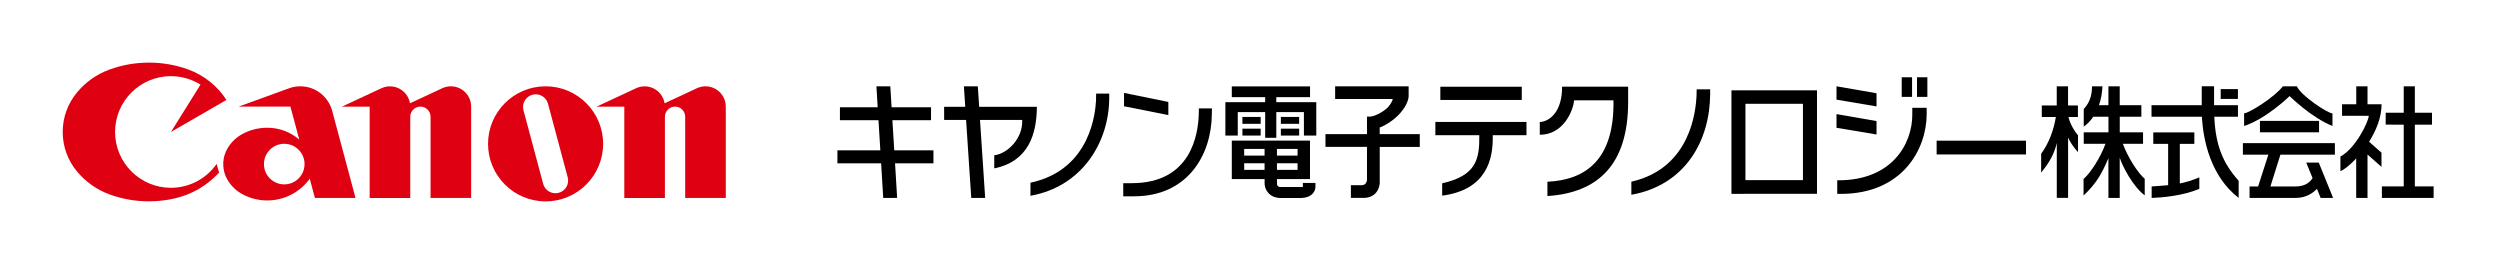
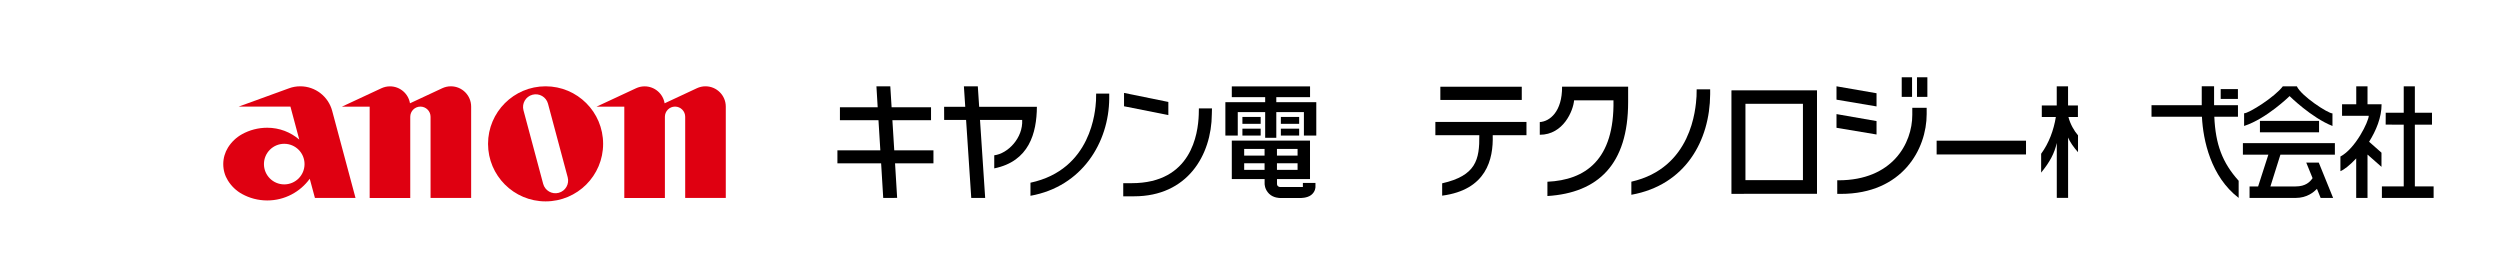
<svg xmlns="http://www.w3.org/2000/svg" version="1.1" x="0px" y="0px" viewBox="0 0 537.04 56.69" style="enable-background:new 0 0 537.04 56.69;" xml:space="preserve">
  <style type="text/css">
	.st0{fill:none;}
	.st1{fill:#DF0011;}
</style>
  <g id="レイヤー_2">
    <g>
      <rect x="3.54" y="3.54" class="st0" width="162.99" height="49.61" />
      <g>
-         <path class="st1" d="M46.54,35.21c-2.17,3.1-5.76,5.13-9.83,5.13c-6.62,0-11.99-5.37-11.99-11.99c0-6.62,5.37-11.99,11.99-11.99     c2.33,0,4.51,0.67,6.36,1.82l-6.35,10.17l11.92-6.88c-1.91-2.96-4.75-5.27-8.11-6.51c-2.66-0.98-5.53-1.51-8.53-1.51     c-3,0-5.87,0.53-8.53,1.51c-2.75,1.01-5.14,2.73-6.97,4.95c-1.89,2.29-3.03,5.23-3.03,8.44c0,3.21,1.14,6.15,3.03,8.44     c1.83,2.21,4.23,3.94,6.97,4.95c2.66,0.98,5.53,1.51,8.53,1.51c1.91,0,3.77-0.22,5.56-0.63c3.72-0.85,7.01-2.83,9.5-5.54     L46.54,35.21z" />
        <path class="st1" d="M96.85,18.54c-0.66,0-1.28,0.15-1.84,0.41l-6.94,3.24c-0.34-2.07-2.14-3.64-4.3-3.64     c-0.66,0-1.28,0.15-1.84,0.41l-8.48,3.95h5.96v19.63h8.72V25.08c0-1.2,0.98-2.18,2.18-2.18c1.2,0,2.18,0.98,2.18,2.18v17.44h8.72     V22.9C101.21,20.49,99.26,18.54,96.85,18.54z" />
        <path class="st1" d="M151.55,18.54c-0.66,0-1.28,0.15-1.84,0.41l-6.94,3.24c-0.34-2.07-2.14-3.64-4.3-3.64     c-0.66,0-1.28,0.15-1.84,0.41l-8.48,3.95h5.96v19.63h8.72V25.08c0-1.2,0.98-2.18,2.18-2.18c1.2,0,2.18,0.98,2.18,2.18v17.44h8.72     V22.9C155.91,20.49,153.95,18.54,151.55,18.54z" />
        <path class="st1" d="M117.2,18.54c-6.82,0-12.36,5.53-12.36,12.36c0,6.82,5.53,12.36,12.36,12.36c6.82,0,12.36-5.53,12.36-12.36     C129.56,24.07,124.03,18.54,117.2,18.54z M120.02,41.42c-1.45,0.39-2.95-0.47-3.34-1.93l-4.23-15.8     c-0.39-1.45,0.47-2.95,1.93-3.34c1.45-0.39,2.95,0.47,3.34,1.93l4.23,15.8C122.34,39.54,121.48,41.03,120.02,41.42z" />
        <path class="st1" d="M65.42,35.25c0,2.41-1.95,4.36-4.36,4.36s-4.36-1.95-4.36-4.36c0-2.41,1.95-4.36,4.36-4.36     S65.42,32.84,65.42,35.25z M67.65,42.52h8.72l-5.02-18.73c-0.81-3.02-3.57-5.25-6.85-5.25c-0.85,0-1.67,0.15-2.42,0.43     L51.27,22.9h11.12l1.9,7.09c-1.85-1.59-4.25-2.55-6.88-2.55c-1.96,0-3.8,0.5-5.4,1.38c-1.25,0.69-2.3,1.69-3.05,2.9     c-0.63,1.03-1,2.24-1,3.53c0,1.3,0.36,2.51,1,3.53c0.75,1.21,1.8,2.22,3.05,2.9c1.6,0.88,3.44,1.38,5.4,1.38     c3.75,0,7.08-1.84,9.13-4.66L67.65,42.52z" />
      </g>
      <g>
        <rect x="14.17" y="14.17" class="st0" width="141.73" height="28.35" />
        <line class="st0" x1="14.17" y1="28.35" x2="155.91" y2="28.35" />
        <line class="st0" x1="85.04" y1="14.17" x2="85.04" y2="42.52" />
      </g>
    </g>
    <g>
-       <rect x="179.89" y="18.54" class="st0" width="342.89" height="23.98" />
      <g>
        <g>
          <g>
            <polygon points="250.98,21.9 250.98,24.72 241.46,22.83 241.46,19.96      " />
            <path d="M241.29,39.36v2.81h2.33c11.45,0,16.64-8.83,16.7-17.65l0.03-1.23h-2.81l-0.03,1.38c-0.15,4.04-1.54,14.68-14.4,14.68       H241.29z" />
          </g>
          <path d="M221.35,42.06c11.13-1.99,16.85-11.49,16.93-20.88v-1.07h-2.81l-0.03,1.52c-0.13,2.05-0.9,14.8-14.08,17.62V42.06z" />
          <path d="M210.34,22.94l-0.29-4.4h-2.99l0.29,4.4h-4.54l0.01,2.82h4.71l1.11,16.76h2.99l-1.11-16.76h9.06      c0.21,3.89-3.1,7.25-6,7.6v2.81c7.49-1.52,9.12-7.57,9.16-13.23H210.34z" />
          <polygon points="200.52,32.3 192.1,32.3 191.7,25.82 200,25.82 200,23.04 191.53,23.04 191.25,18.54 188.27,18.54 188.54,23.04       180.43,23.04 180.43,25.82 188.71,25.82 189.11,32.3 179.89,32.3 179.89,35.08 189.28,35.08 189.73,42.52 192.72,42.51       192.27,35.08 200.52,35.08     " />
-           <path d="M304.98,28.82h-8.6V27.4c0,0,1.8-0.63,3.61-2.29c2.58-2.38,2.61-4.39,2.61-4.39v-2.18h-15.79v2.73h12.38      c-0.01,0.04-0.32,1.4-1.89,2.49c-1.87,1.29-2.96,1.29-2.96,1.29h-0.69v3.77h-8.92v2.73h8.92v7.21c0,0-0.04,0.31-0.3,0.66      c-0.26,0.35-0.76,0.36-0.76,0.36h-2.4v2.73h2.93c0,0,1.29,0.01,2.22-0.85c1.02-0.95,1.05-2.34,1.05-2.34v-7.76h8.6V28.82z" />
          <g>
            <g>
              <rect x="477.04" y="19.14" width="3.7" height="2.11" />
            </g>
            <path d="M475.67,25.08h5.08V22.6h-5.13v-4.07h-2.65v4.07h-10.79v2.47h10.83c0.25,5.07,1.91,12.86,7.89,17.44v-3.68       C477.4,34.94,475.93,31.03,475.67,25.08z" />
-             <path d="M468.26,39.41l0-8.51h3.12v-2.46h-8.82v2.46h3.19v8.88c-1.11,0.11-2.27,0.18-3.54,0.27v2.47       c2.2-0.08,6.61-0.43,10.24-1.95v-2.47C470.93,38.75,469.58,39.14,468.26,39.41z" />
          </g>
          <g>
            <path d="M511.6,22.4h-3.02v-3.86h-2.42v3.86h-3.05v2.47h5.74c-0.03,1.21-2.81,7.02-6.09,8.75v3.15       c0.76-0.29,2.04-1.29,3.39-2.74v8.49h2.43V33.2l3,2.64V32.8l-2.66-2.35C510.43,28.05,511.61,25.22,511.6,22.4z" />
            <polygon points="518.75,40.04 518.75,26.78 522.43,26.78 522.43,24.22 518.75,24.22 518.75,18.54 516.36,18.54 516.36,24.22        512.49,24.21 512.48,26.77 516.36,26.78 516.36,40.04 511.67,40.04 511.67,42.52 522.78,42.52 522.78,40.04      " />
          </g>
          <g>
            <path d="M446.39,29.07c-0.84-0.96-1.68-2.44-2.06-3.94h2.04v-2.47h-2.12v-4.12h-2.43v4.12h-3.21v2.47h3.02       c-0.46,2.82-1.48,5.61-3.16,7.9l0,4.05c1.84-2.25,2.84-4.09,3.36-6.37v11.8h2.43V29.54c0.36,0.9,1.21,2.13,2.13,3.15V29.07z" />
-             <path d="M460.72,41.97l0-3.57c-1.46-1.24-3.56-4.46-4.7-7.51h4.34v-2.46h-5v-3.36H460V22.6h-4.65v-4.06h-2.43v4.06h-2.03       c0.42-1.21,0.69-2.58,0.75-4.05l-2.25-0.01c0.01,1.17-0.16,3.23-1.77,4.87l0,3.79c0.76-0.52,1.45-1.25,2.05-2.13h3.26v3.36       h-5.31v2.46h4.67c-1.13,3.07-3.24,6.3-4.71,7.55l0,3.57c2.82-2.7,3.92-4.7,5.34-8.03v8.54h2.43v-8.65       C455.86,35.54,458.1,39.99,460.72,41.97z" />
          </g>
          <g>
            <rect x="485.47" y="25.97" width="12.7" height="2.45" />
            <path d="M482.07,27.06v-2.72c1.04,0,6.64-3.54,8.32-5.8h3.01c0.93,2.07,6.67,5.82,7.65,5.82l0,2.7       c-4.54-1.79-9.21-6.42-9.21-6.42S486.91,25.49,482.07,27.06z" />
            <path d="M501.57,33.22v-2.48h-19.76v2.48h5.47l-2.2,6.83h-1.84v2.47h9.89c2.48,0,3.92-1.27,4.59-1.95l0.79,1.95h2.68       l-3.08-7.59h-2.69l1.36,3.34c-0.55,0.78-1.46,1.78-3.65,1.78h-5.41l2.15-6.83H501.57z" />
          </g>
          <g>
            <g>
              <polygon points="403.11,20.03 403.11,22.86 394.51,21.41 394.51,18.54       " />
            </g>
            <path d="M394.67,38.73v2.92h0.76c13.27,0,18.45-9.65,18.45-17.14v-1.35h-3.09v1.52c0,6.15-4.29,14.05-15.85,14.05H394.67z" />
            <g>
              <polygon points="394.51,24.51 394.51,27.45 403.11,28.89 403.11,26.01       " />
            </g>
            <rect x="408.52" y="16.6" width="2.22" height="4.21" />
            <rect x="411.8" y="16.6" width="2.23" height="4.21" />
          </g>
          <g>
            <rect x="416.02" y="30.22" width="19.2" height="2.96" />
          </g>
          <path d="M350.44,41.84c11.62-2.08,16.86-11.63,16.93-21.58v-1.07h-2.9l-0.03,1.52c-0.17,2.64-1.02,15.38-14,18.32V41.84z" />
          <path d="M372.05,19.42L372.05,19.42h-0.11v22.22h0.14v0l18.24-0.01l0-22.22H372.05z M387.3,38.7l-12.35,0v-16.4l12.35,0V38.7z" />
          <g>
            <g>
              <rect x="309.41" y="18.63" width="17.49" height="2.84" />
            </g>
            <path d="M327.91,26.2h-19.57v2.84h9.44c0.06,5.25-0.7,8.69-7.98,10.34v2.65c9.5-1.25,11.02-7.79,10.86-12.99h7.25V26.2z" />
          </g>
          <path d="M338.14,21.55c-0.18,2.21-2.28,7.4-7.37,7.4v-2.73c2.13-0.12,4.83-2.23,4.79-7.61h14.19l0,3.32      c0,13.42-6.48,19.49-17.34,20.18v-3.07c8.11-0.37,14.42-4.65,14.19-17.49L338.14,21.55z" />
        </g>
        <g>
          <rect x="266.89" y="27.64" width="3.92" height="1.48" />
          <rect x="275.15" y="27.64" width="3.93" height="1.48" />
          <rect x="266.89" y="25.12" width="3.92" height="1.48" />
          <rect x="275.15" y="25.12" width="3.93" height="1.48" />
          <polygon points="274.17,21.95 274.17,20.87 281.42,20.87 281.42,18.56 264.61,18.56 264.61,20.87 271.78,20.87 271.78,21.95       263.23,21.95 263.23,29.12 265.89,29.12 265.89,24.08 271.78,24.08 271.78,29.6 274.17,29.6 274.17,24.08 280.1,24.08       280.1,29.12 282.76,29.12 282.76,21.95     " />
          <path d="M282.57,39.3h-2.69v0.85v0.02h-4.93c0,0-0.27-0.02-0.46-0.21c-0.19-0.18-0.17-0.49-0.17-0.49v-1h7.09v-8.21V30.2h-16.8      v0.05v8.21h7.05v1c0,0-0.04,1.18,0.97,2.17c0.94,0.92,2.33,0.9,2.33,0.9h4.4c0,0,1.39,0.04,2.27-0.62      c0.99-0.75,0.95-1.76,0.95-1.76V39.3z M278.74,36.49h-4.43v-1.42h4.43V36.49z M278.74,33.42h-4.43v-1.43h4.43V33.42z       M267.27,31.99h4.38v1.43h-4.38V31.99z M267.27,36.49v-1.42h4.38v1.42H267.27z" />
        </g>
      </g>
    </g>
  </g>
  <g id="レイヤー_3">
</g>
</svg>